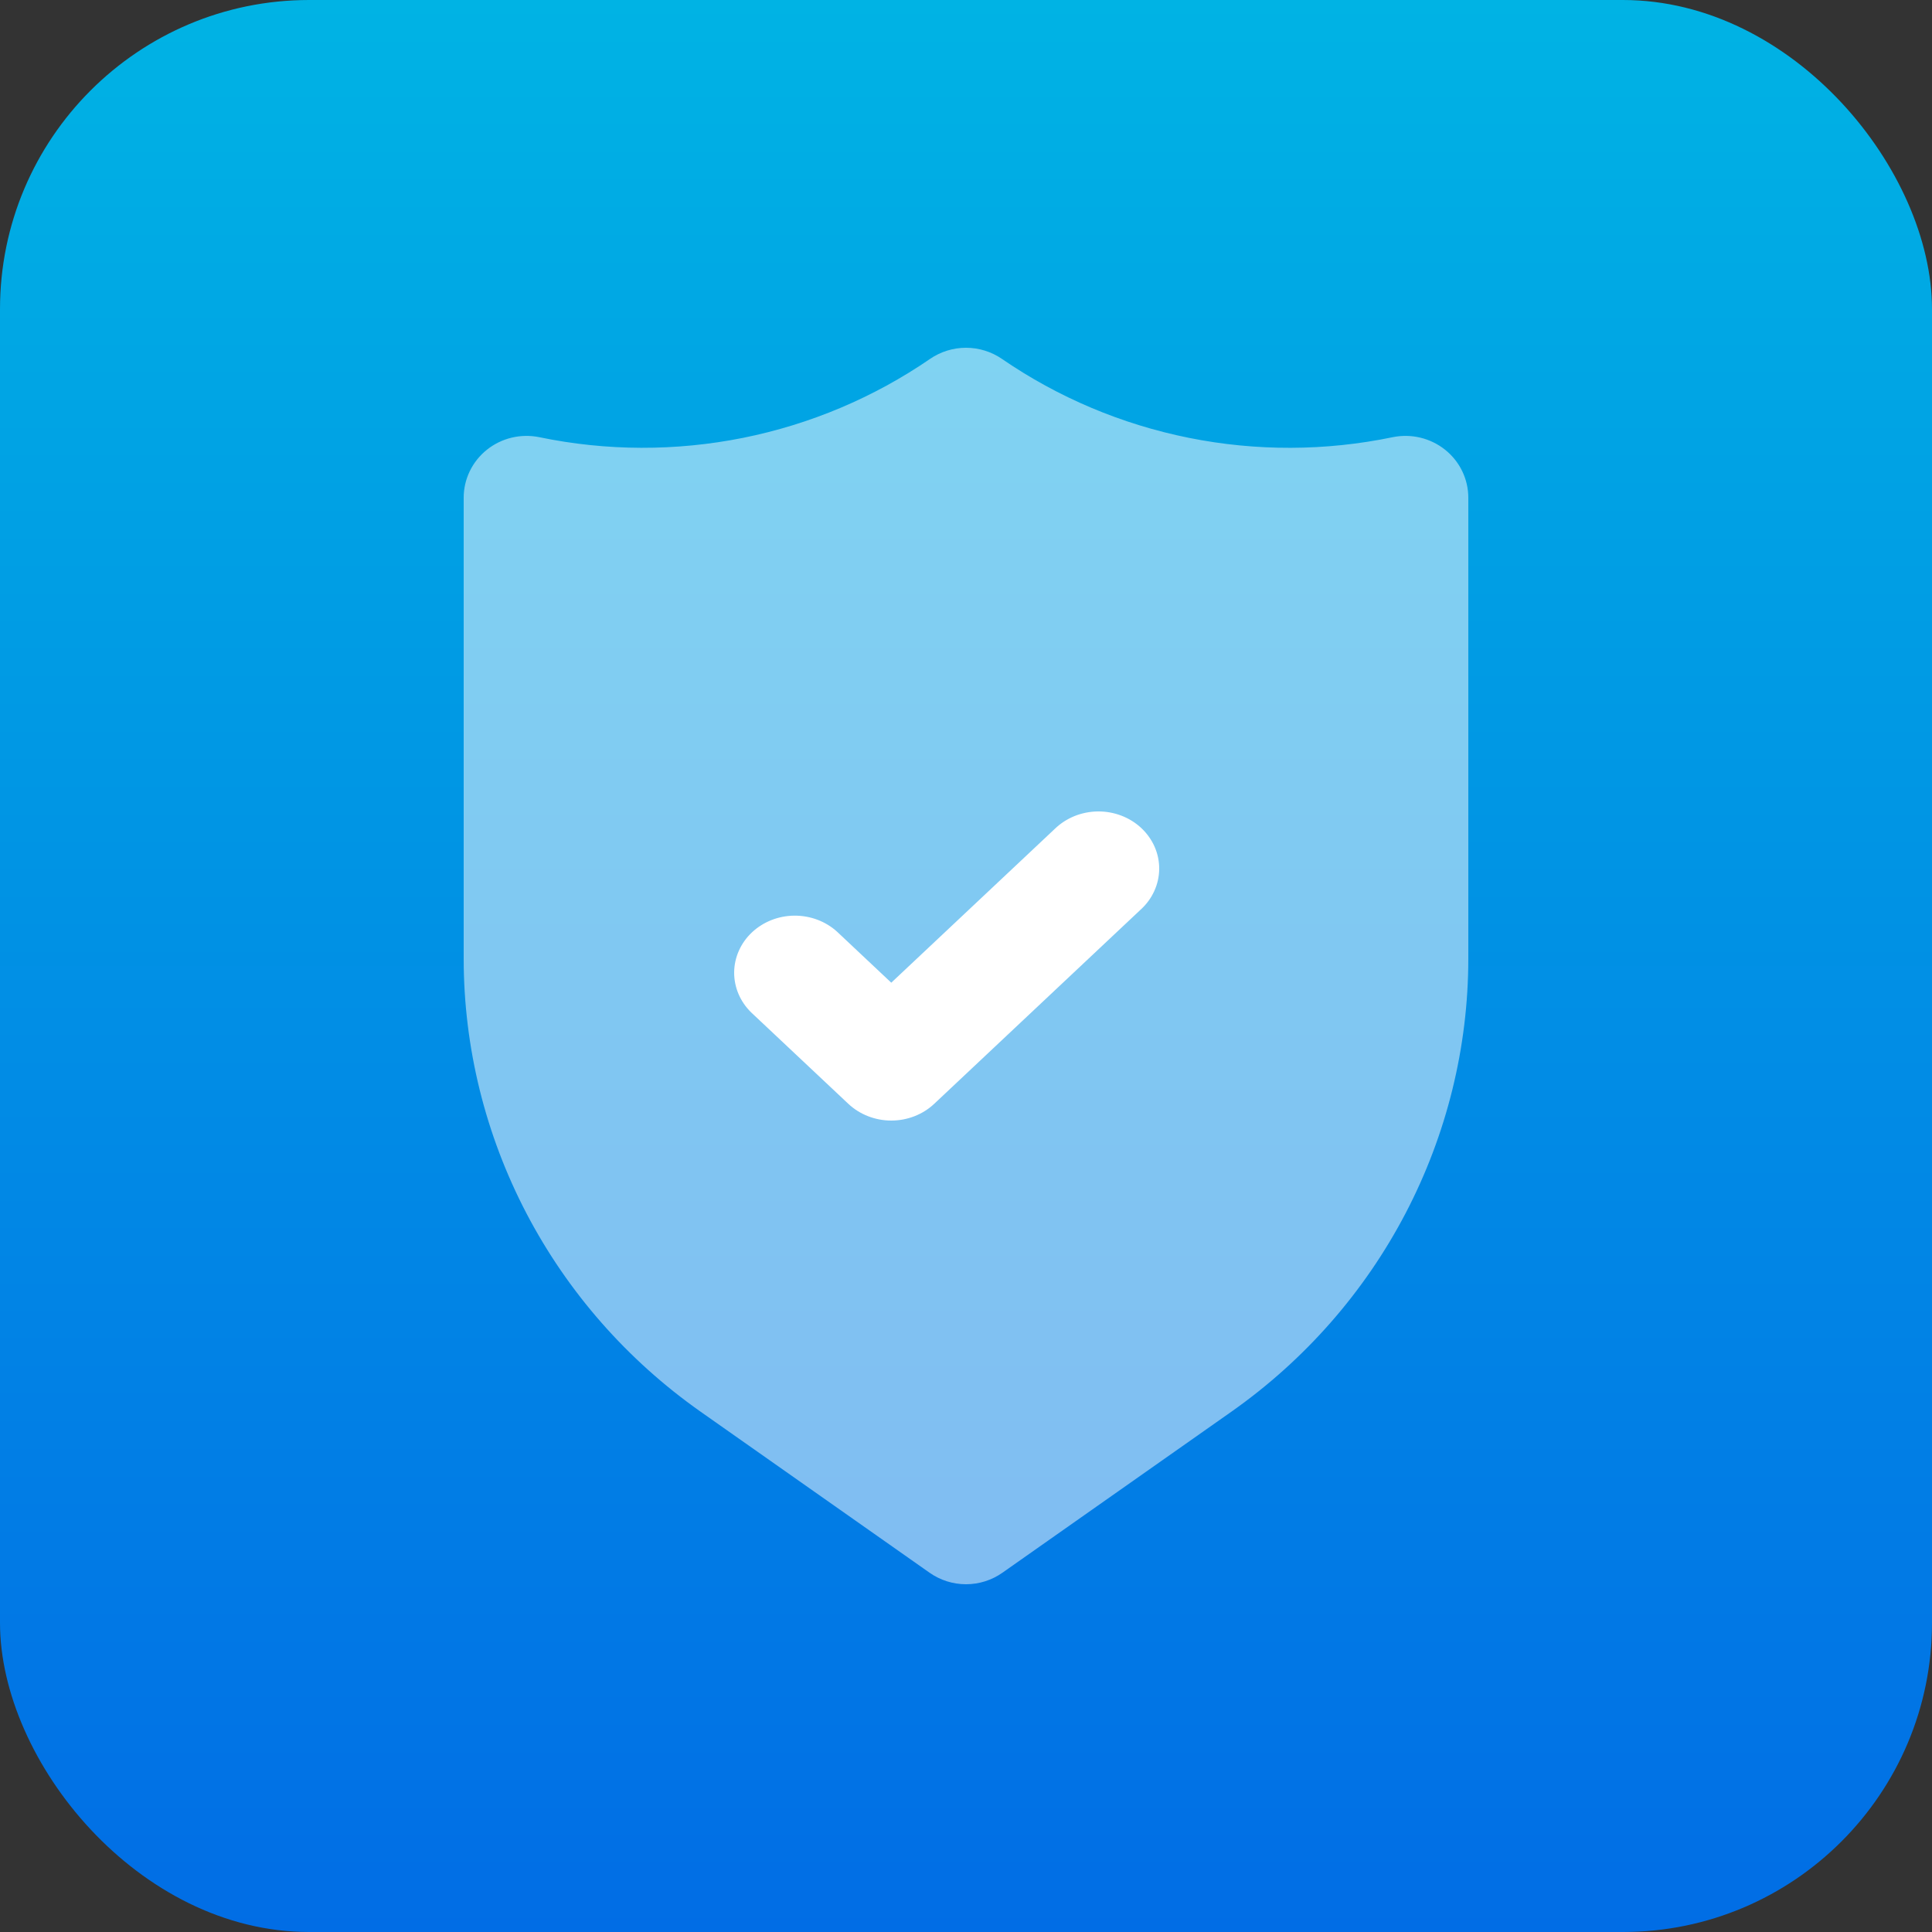
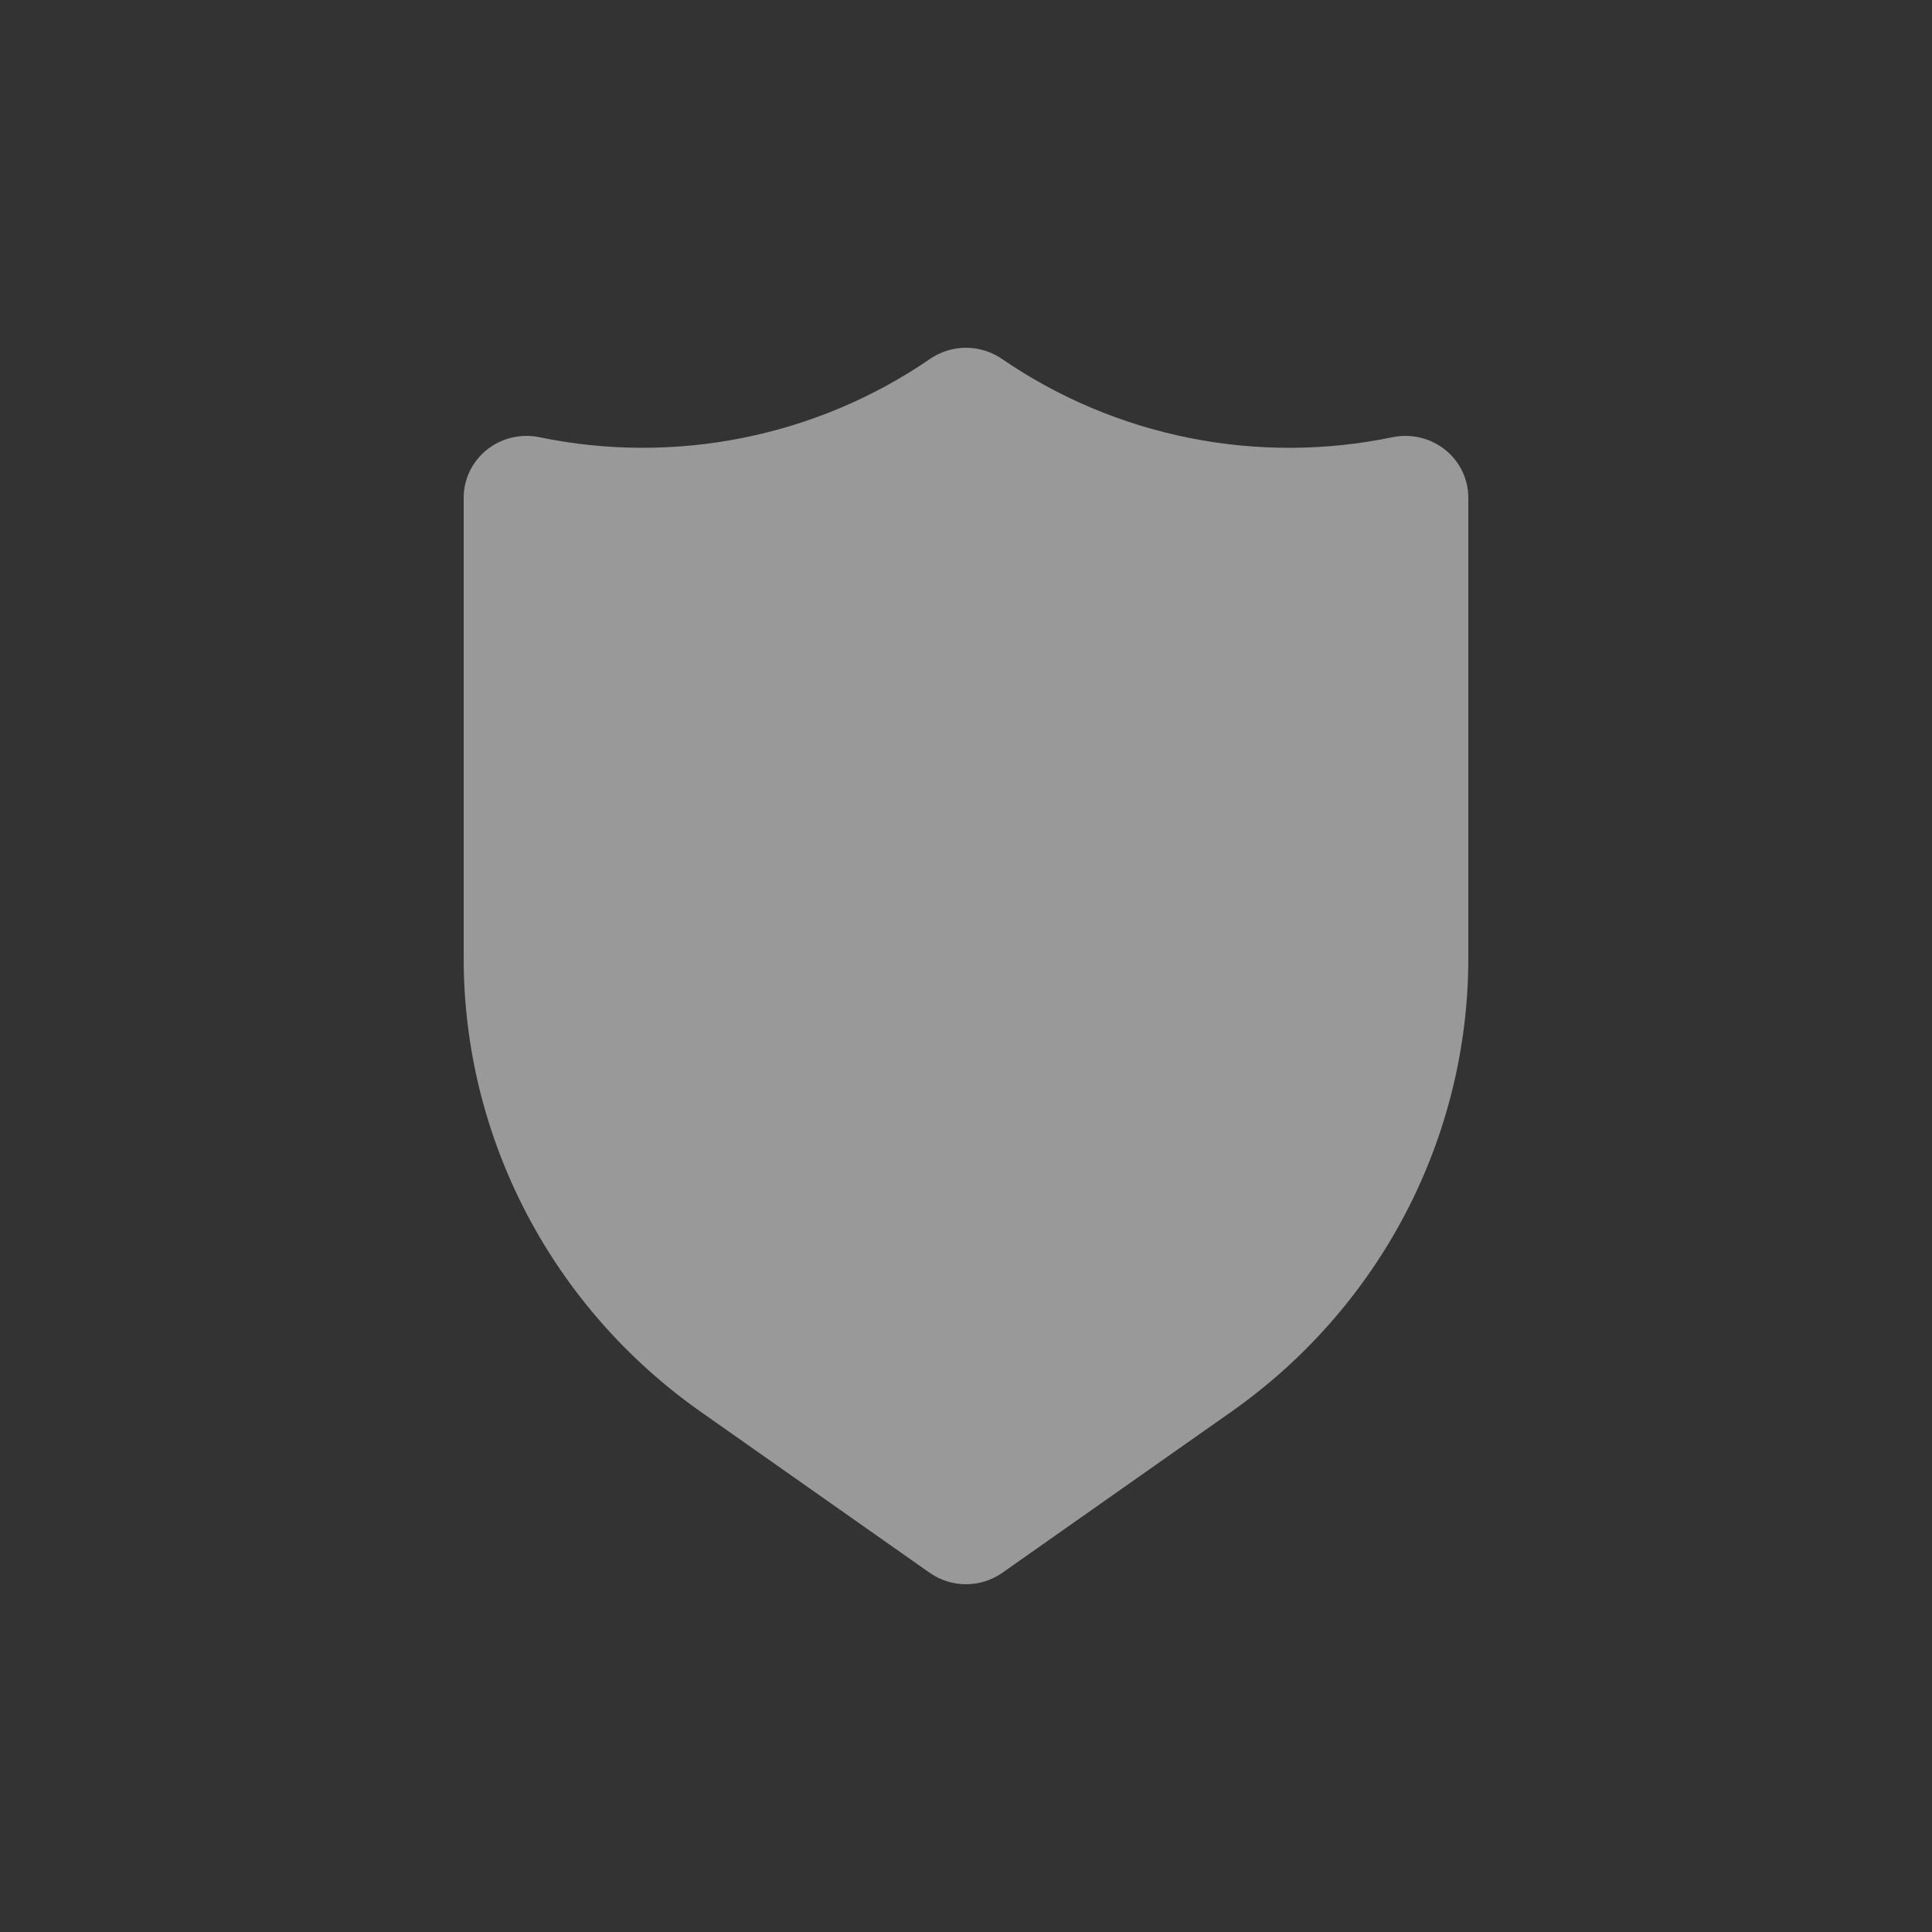
<svg xmlns="http://www.w3.org/2000/svg" width="50" height="50" viewBox="0 0 50 50" fill="none">
  <rect x="0" y="0" width="50" height="50" fill="#333333" stroke="none" />
-   <rect width="50" height="50" rx="8" fill="url(#paint0_linear_77_2788)" />
  <path d="M25 41C24.661 41 24.331 40.895 24.056 40.701L18.125 36.53C16.232 35.196 14.689 33.438 13.624 31.4C12.559 29.362 12.002 27.104 12 24.813V12.882C12 12.643 12.054 12.408 12.158 12.193C12.262 11.978 12.413 11.789 12.601 11.639C12.789 11.489 13.008 11.382 13.243 11.326C13.478 11.27 13.723 11.266 13.96 11.315C15.696 11.675 17.489 11.68 19.228 11.332C20.967 10.983 22.615 10.287 24.07 9.288C24.343 9.101 24.668 9 25 9C25.332 9 25.657 9.101 25.93 9.288C27.385 10.288 29.033 10.983 30.772 11.332C32.511 11.681 34.304 11.675 36.04 11.315C36.277 11.266 36.522 11.27 36.757 11.326C36.992 11.382 37.211 11.489 37.399 11.639C37.587 11.789 37.738 11.978 37.842 12.193C37.946 12.408 38 12.643 38 12.882V24.813C37.998 27.104 37.441 29.362 36.376 31.4C35.311 33.438 33.768 35.196 31.875 36.53L25.944 40.701C25.669 40.895 25.339 41 25 41Z" fill="white" fill-opacity="0.5" />
-   <path d="M23.066 29C22.65 29 22.25 28.844 21.955 28.567L19.441 26.202C19.155 25.923 18.997 25.55 19 25.162C19.004 24.775 19.169 24.404 19.46 24.13C19.752 23.856 20.146 23.7 20.558 23.697C20.97 23.694 21.367 23.843 21.663 24.112L23.066 25.432L27.298 21.451C27.443 21.31 27.617 21.198 27.808 21.12C28 21.043 28.206 21.002 28.415 21C28.624 20.998 28.831 21.036 29.024 21.11C29.217 21.184 29.392 21.294 29.54 21.433C29.687 21.572 29.804 21.737 29.883 21.918C29.962 22.1 30.002 22.295 30 22.491C29.998 22.687 29.955 22.881 29.872 23.061C29.79 23.242 29.67 23.405 29.52 23.541L24.177 28.567C23.883 28.844 23.483 29 23.066 29Z" fill="white" />
  <defs>
    <linearGradient id="paint0_linear_77_2788" x1="25" y1="0" x2="25" y2="50" gradientUnits="userSpaceOnUse">
      <stop stop-color="#00B3E4" />
      <stop offset="1" stop-color="#016DE5" />
    </linearGradient>
  </defs>
</svg>